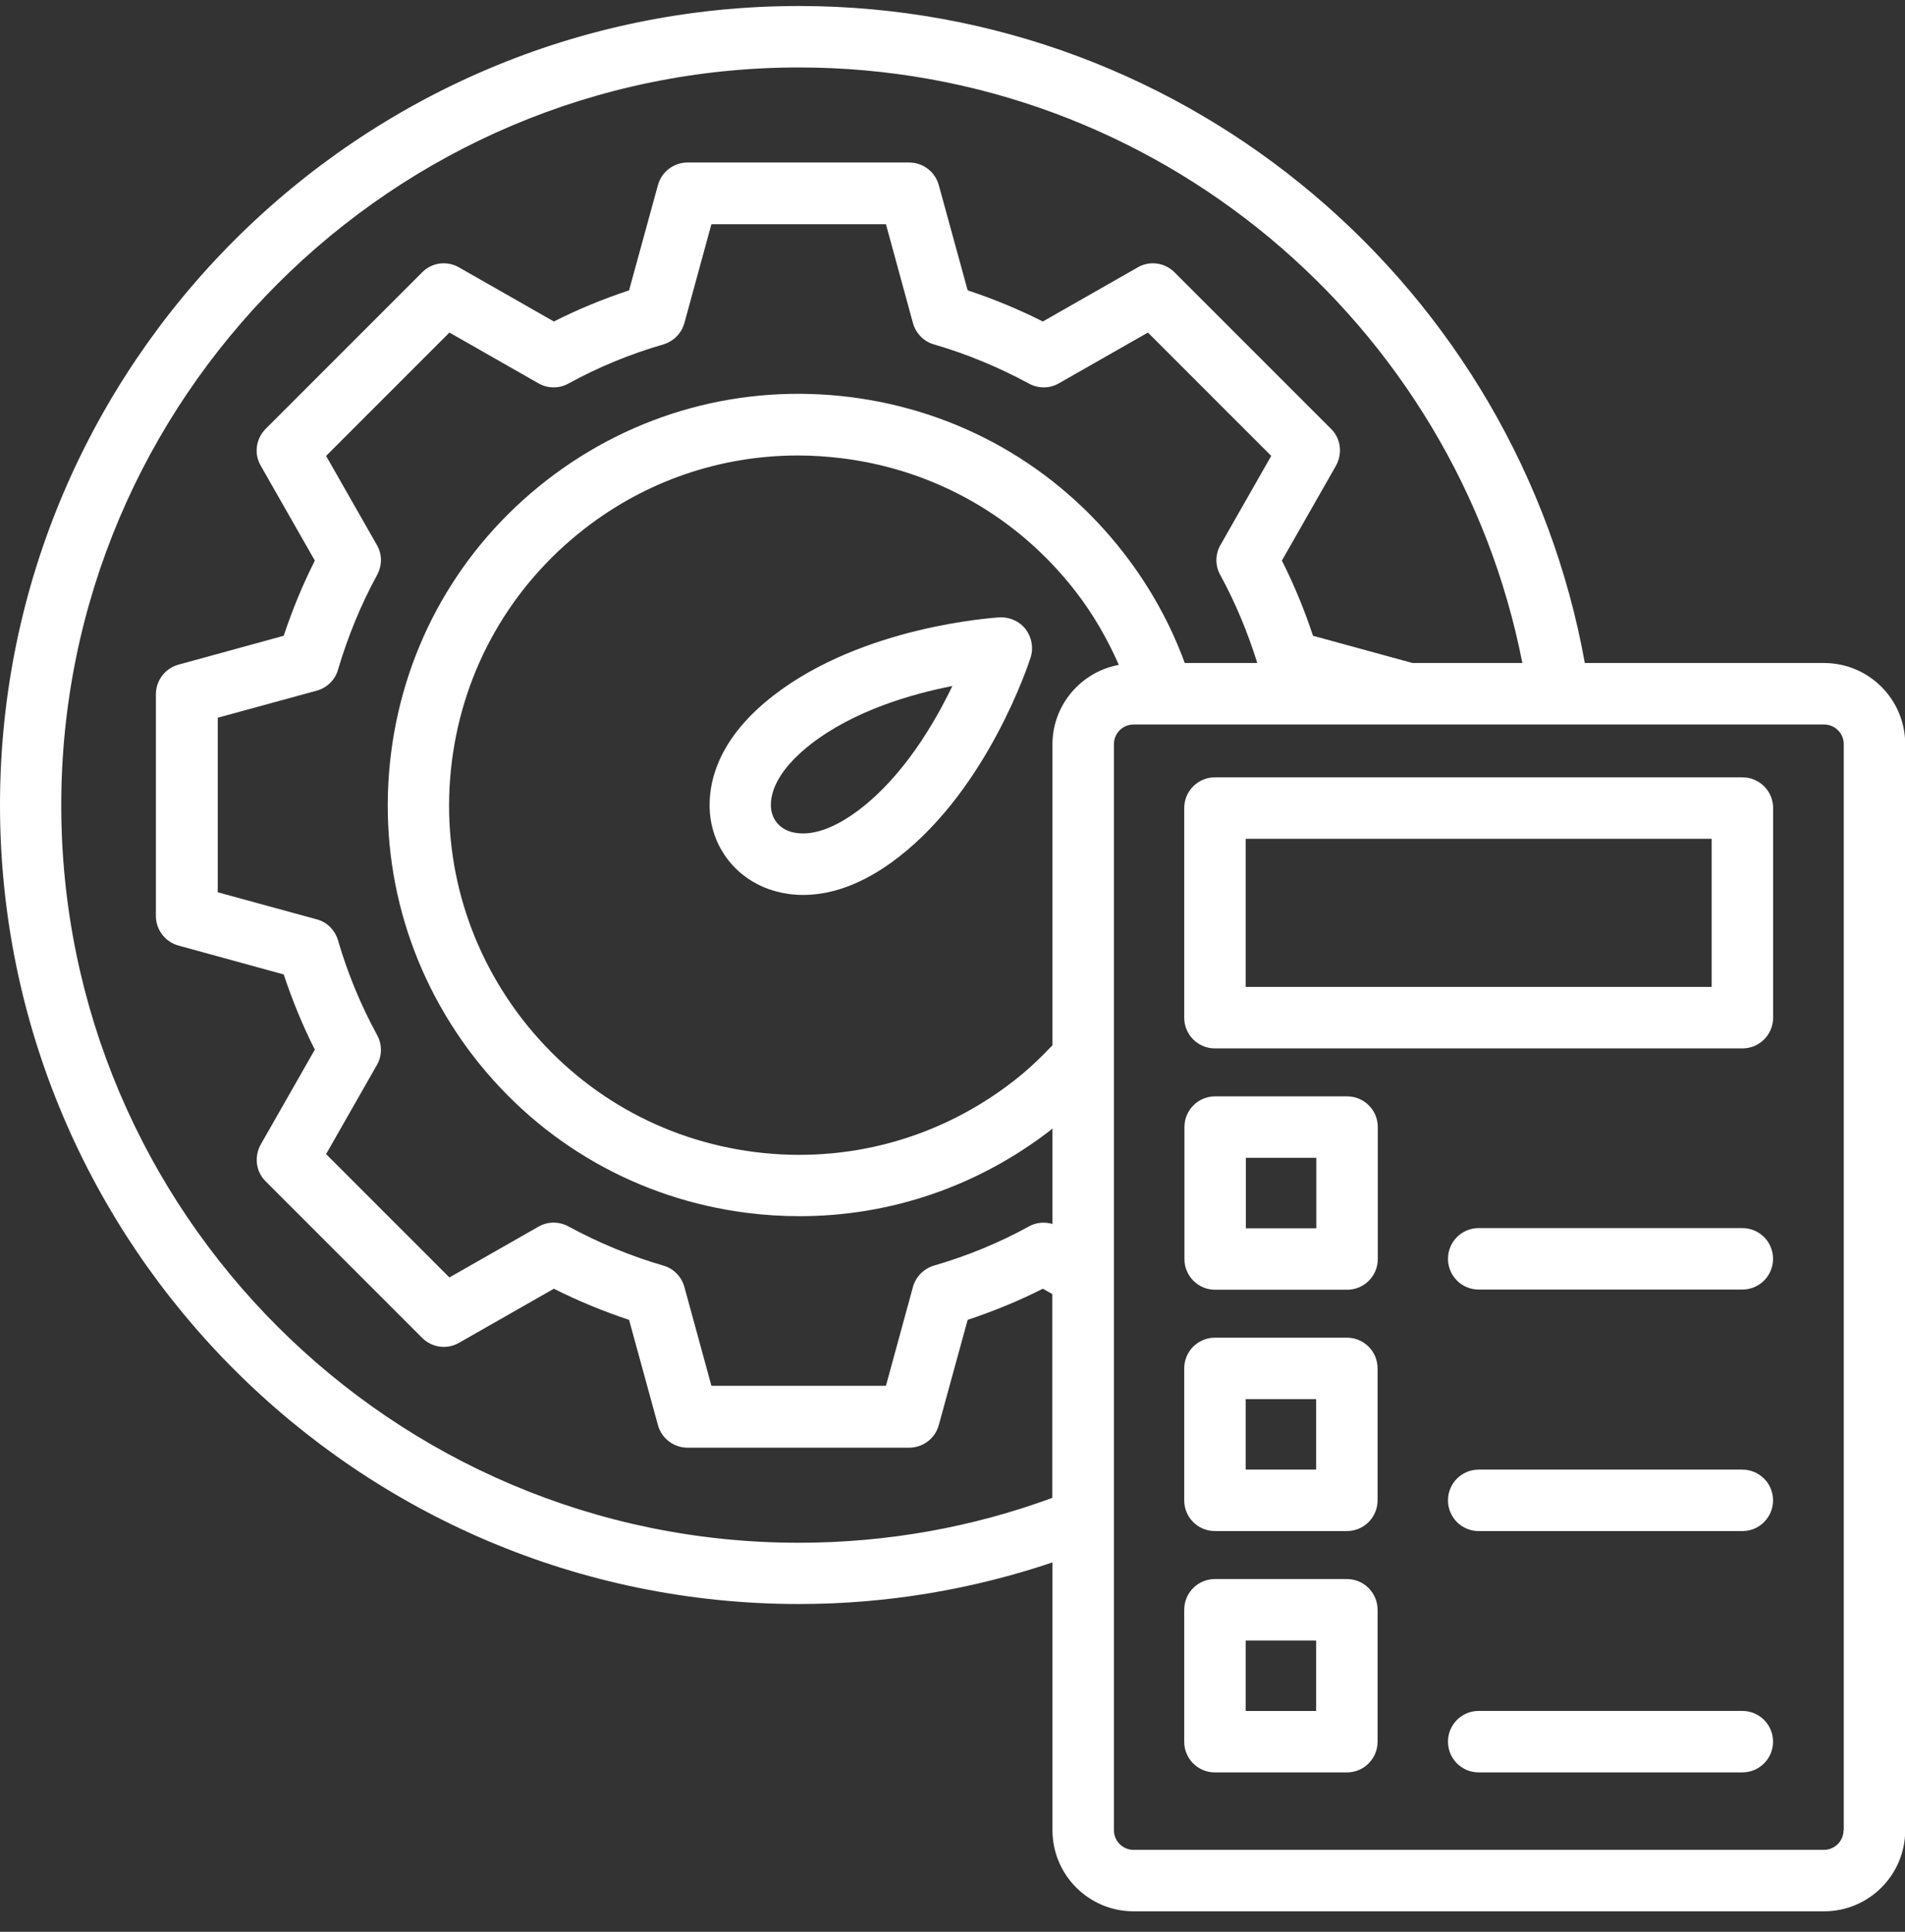
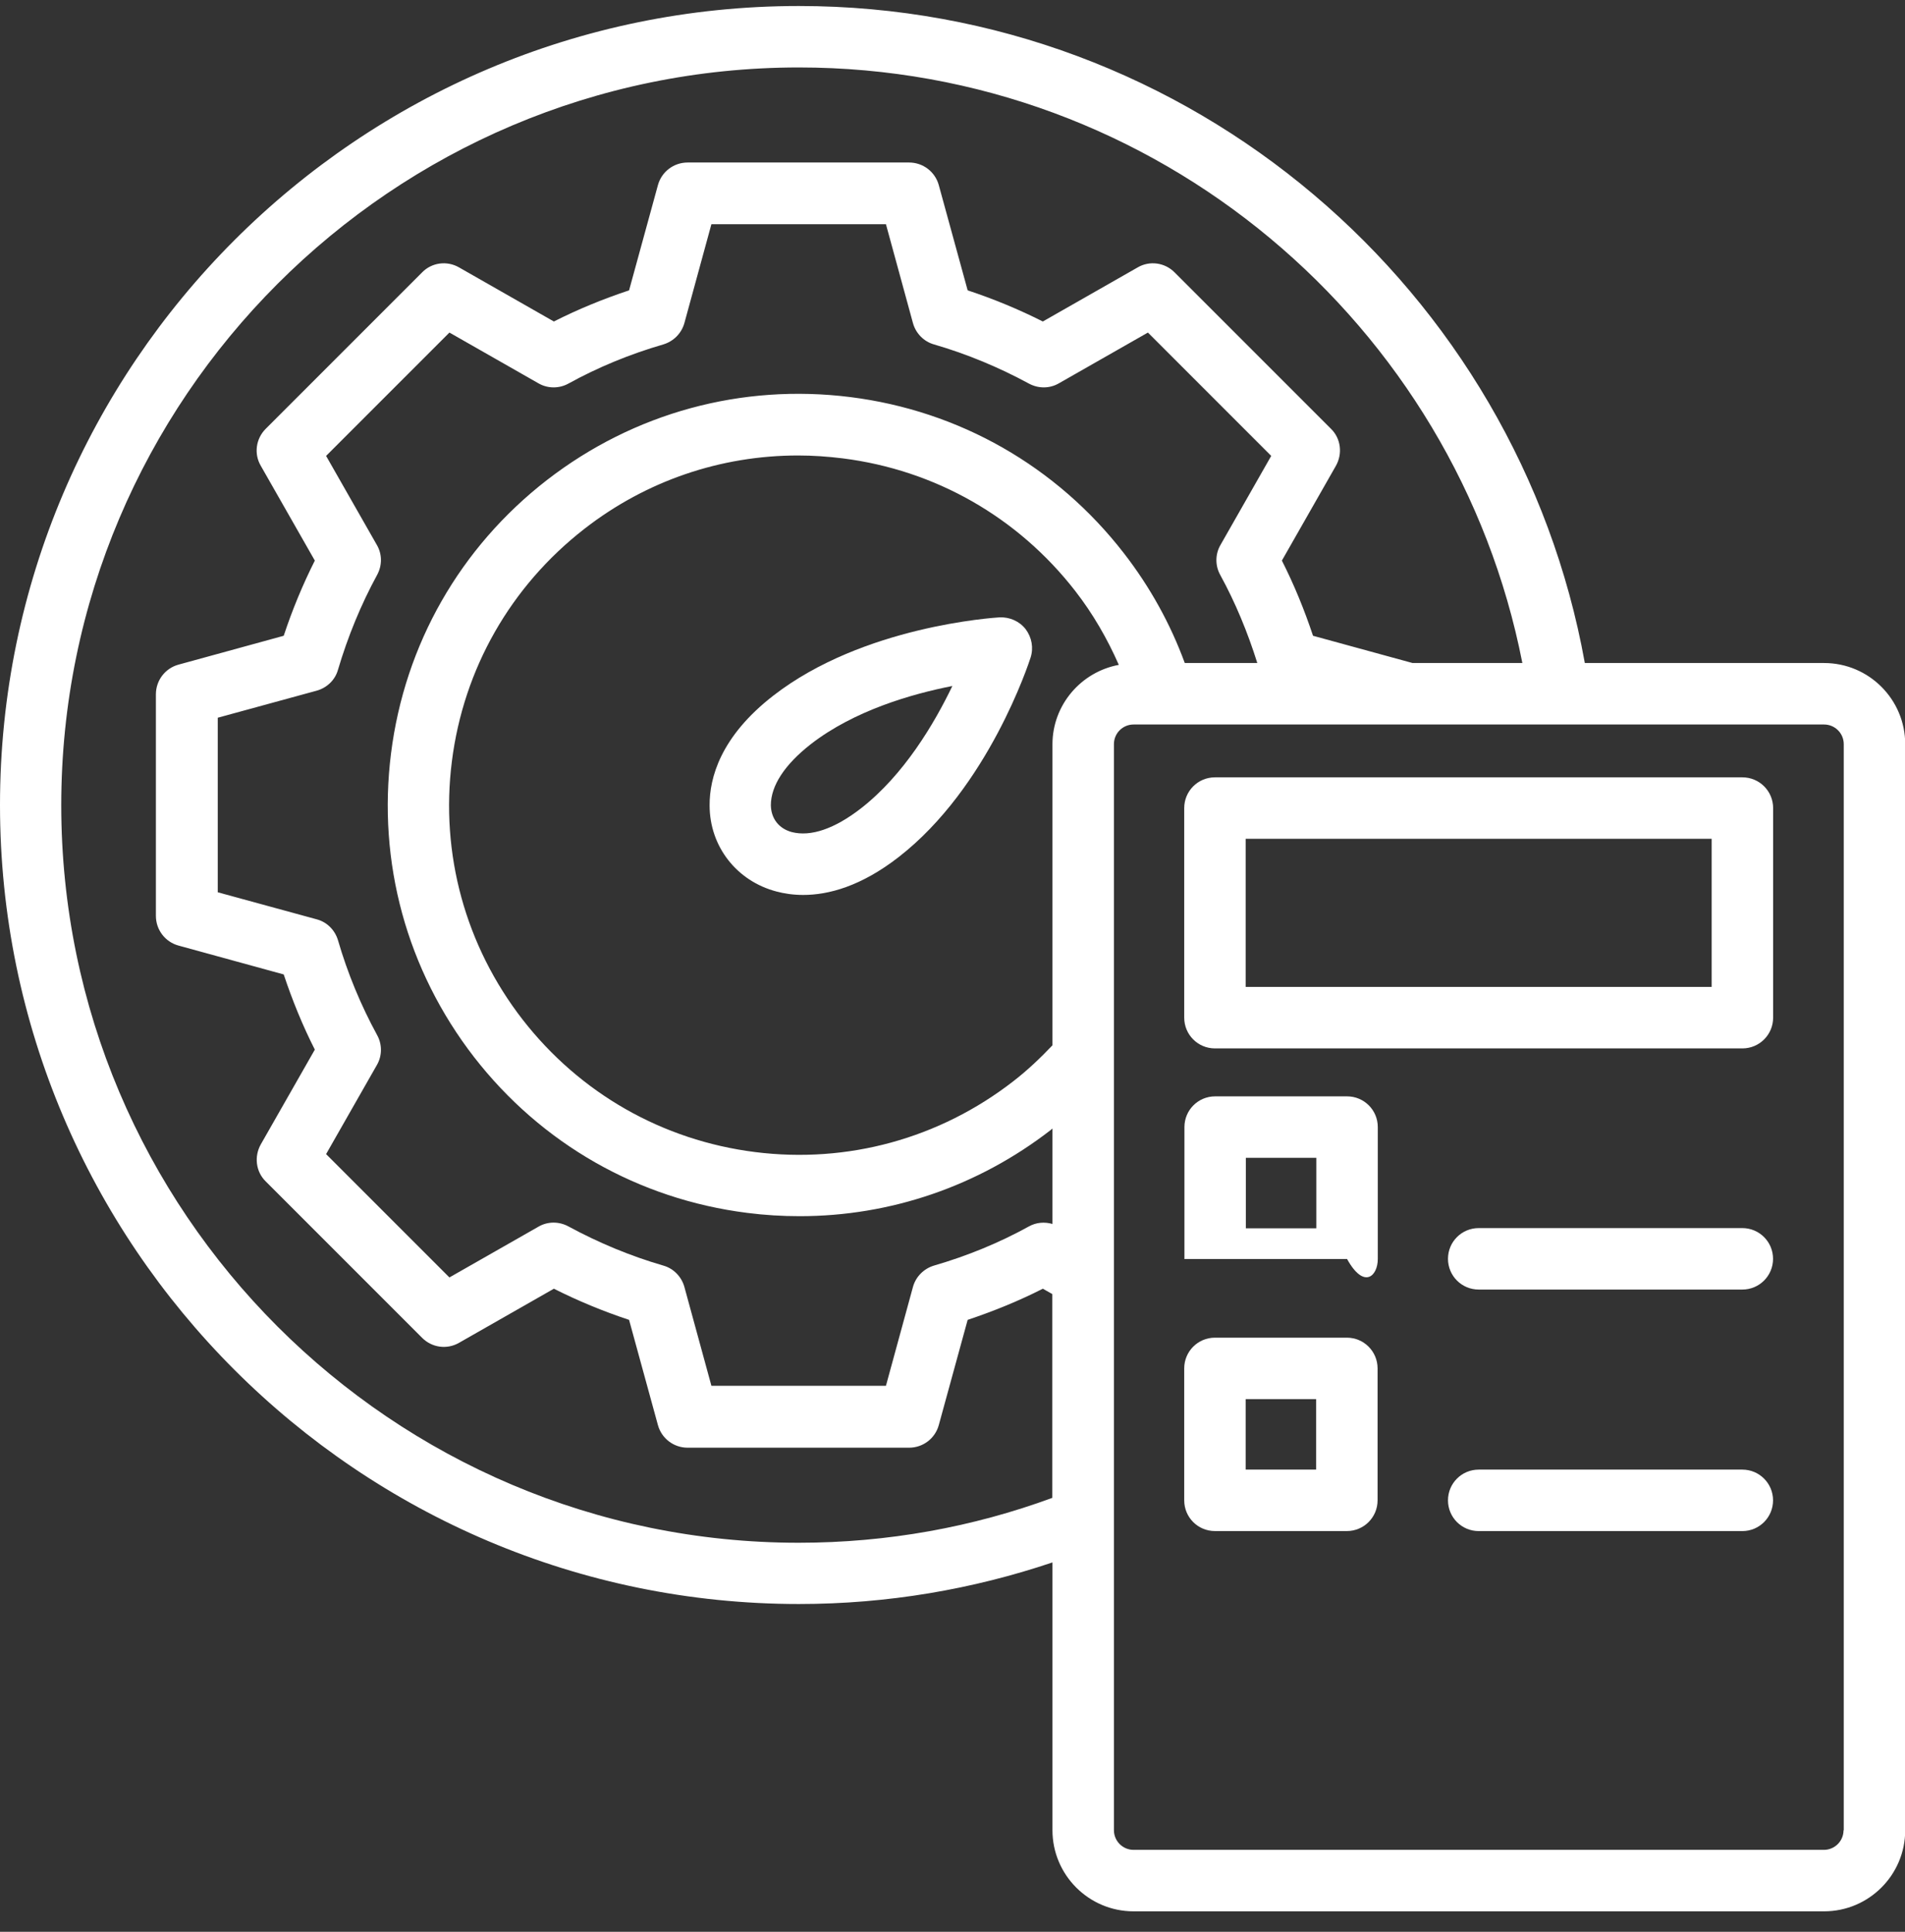
<svg xmlns="http://www.w3.org/2000/svg" width="72" height="73" viewBox="0 0 72 73" fill="none">
  <rect x="0" y="0" width="72" height="73" fill="#333333" stroke="none" />
  <path d="M37.775 23.329C37.566 23.345 32.619 23.654 29.228 26.287C27.231 27.835 26.813 29.399 26.82 30.436C26.82 31.985 27.842 33.293 29.344 33.688C29.631 33.765 29.971 33.819 30.358 33.819C31.311 33.819 32.542 33.494 33.966 32.387C37.357 29.755 38.89 25.04 38.952 24.847C39.068 24.483 38.998 24.088 38.766 23.778C38.534 23.476 38.162 23.314 37.783 23.329H37.775ZM32.534 30.552C31.543 31.319 30.645 31.628 29.925 31.443C29.437 31.311 29.143 30.932 29.135 30.428C29.135 29.693 29.654 28.896 30.645 28.121C32.279 26.852 34.454 26.225 35.995 25.923C35.313 27.34 34.167 29.283 32.534 30.552Z" fill="white" />
  <path d="M68.934 25.055H59.899C57.36 10.957 45.012 0.227 30.194 0.227C13.548 0.227 0 13.775 0 30.42C0 47.065 13.548 60.614 30.194 60.614C33.546 60.614 36.767 60.056 39.778 59.042V69.161C39.778 70.849 41.148 72.227 42.844 72.227H68.942C70.63 72.227 72.008 70.856 72.008 69.161V28.121C72.008 26.433 70.637 25.055 68.942 25.055H68.934ZM69.677 69.161C69.677 69.571 69.344 69.904 68.934 69.904H42.844C42.434 69.904 42.101 69.571 42.101 69.161V28.121C42.101 27.71 42.434 27.378 42.844 27.378H68.942C69.352 27.378 69.685 27.71 69.685 28.121V69.168L69.677 69.161ZM30.194 2.549C43.726 2.549 55.03 12.25 57.538 25.055H53.388L49.626 24.025C49.301 23.05 48.913 22.098 48.449 21.184L50.493 17.599C50.748 17.143 50.679 16.57 50.307 16.206L44.392 10.291C44.021 9.919 43.448 9.842 42.999 10.105L39.414 12.149C38.508 11.692 37.556 11.297 36.573 10.972L35.481 6.993C35.342 6.49 34.885 6.141 34.359 6.141H25.99C25.463 6.141 25.006 6.49 24.867 6.993L23.776 10.972C22.8 11.297 21.848 11.685 20.934 12.149L17.35 10.105C16.893 9.842 16.32 9.919 15.956 10.291L10.041 16.206C9.67 16.578 9.592 17.15 9.855 17.599L11.899 21.184C11.443 22.09 11.048 23.042 10.723 24.025L6.743 25.117C6.24 25.256 5.892 25.713 5.892 26.239V34.608C5.892 35.135 6.24 35.592 6.743 35.731L10.723 36.823C11.048 37.798 11.435 38.75 11.899 39.664L9.855 43.248C9.6 43.705 9.67 44.278 10.041 44.642L15.956 50.557C16.328 50.928 16.893 51.006 17.35 50.743L20.934 48.699C21.84 49.156 22.792 49.55 23.776 49.876L24.867 53.855C25.006 54.358 25.463 54.707 25.99 54.707H34.359C34.885 54.707 35.342 54.358 35.481 53.855L36.573 49.876C37.548 49.55 38.501 49.163 39.414 48.699L39.77 48.9V56.603C36.782 57.703 33.553 58.299 30.186 58.299C14.818 58.299 2.315 45.796 2.315 30.428C2.315 15.06 14.826 2.549 30.194 2.549ZM39.778 28.121V39.501C39.321 39.981 38.834 40.446 38.292 40.864C35.505 43.024 32.036 43.976 28.537 43.535C25.037 43.094 21.917 41.313 19.75 38.526C17.59 35.739 16.637 32.27 17.079 28.771C17.52 25.272 19.301 22.152 22.088 19.984C24.426 18.165 27.244 17.212 30.163 17.212C30.72 17.212 31.285 17.251 31.85 17.321C35.35 17.762 38.47 19.543 40.637 22.33C41.311 23.197 41.853 24.141 42.286 25.125C40.862 25.388 39.778 26.634 39.778 28.128V28.121ZM42.472 20.898C39.925 17.615 36.255 15.525 32.145 15.006C28.026 14.487 23.953 15.602 20.671 18.141C17.388 20.689 15.298 24.35 14.779 28.469C14.261 32.588 15.376 36.66 17.915 39.943C20.462 43.225 24.132 45.316 28.243 45.834C28.908 45.919 29.567 45.958 30.224 45.958C33.654 45.958 36.968 44.828 39.716 42.699C39.739 42.683 39.755 42.66 39.778 42.645V46.252C39.484 46.167 39.166 46.19 38.888 46.345C37.765 46.965 36.557 47.46 35.303 47.824C34.916 47.94 34.614 48.242 34.506 48.629L33.484 52.368H26.888L25.866 48.629C25.757 48.242 25.456 47.932 25.068 47.824C23.814 47.46 22.614 46.957 21.484 46.345C21.128 46.152 20.702 46.152 20.354 46.353L16.986 48.273L12.325 43.612L14.245 40.245C14.447 39.896 14.447 39.463 14.253 39.114C13.641 37.992 13.138 36.784 12.774 35.53C12.658 35.143 12.356 34.841 11.969 34.74L8.23 33.718V27.122L11.969 26.1C12.356 25.992 12.666 25.698 12.774 25.31C13.146 24.056 13.641 22.849 14.253 21.726C14.447 21.37 14.447 20.944 14.245 20.596L12.325 17.228L16.986 12.567L20.354 14.487C20.702 14.688 21.136 14.688 21.484 14.495C22.607 13.876 23.814 13.38 25.068 13.016C25.456 12.9 25.757 12.598 25.866 12.211L26.888 8.472H33.484L34.506 12.211C34.614 12.598 34.916 12.908 35.303 13.016C36.557 13.38 37.757 13.883 38.888 14.495C39.244 14.688 39.67 14.688 40.018 14.487L43.386 12.567L48.046 17.228L46.127 20.596C45.925 20.944 45.925 21.378 46.119 21.726C46.692 22.771 47.156 23.894 47.52 25.055H44.779C44.237 23.576 43.463 22.175 42.472 20.898Z" fill="white" />
  <path d="M65.855 29.375H45.919C45.276 29.375 44.758 29.894 44.758 30.536V38.456C44.758 39.099 45.276 39.618 45.919 39.618H65.855C66.497 39.618 67.016 39.099 67.016 38.456V30.536C67.016 29.894 66.497 29.375 65.855 29.375ZM64.693 37.295H47.08V31.698H64.693V37.295Z" fill="white" />
-   <path d="M50.905 59.67H45.919C45.276 59.67 44.758 60.189 44.758 60.831V65.817C44.758 66.46 45.276 66.978 45.919 66.978H50.905C51.547 66.978 52.066 66.46 52.066 65.817V60.831C52.066 60.189 51.547 59.67 50.905 59.67ZM49.744 64.656H47.08V61.992H49.744V64.656Z" fill="white" />
-   <path d="M65.852 64.654H55.888C55.245 64.654 54.727 65.173 54.727 65.816C54.727 66.458 55.245 66.977 55.888 66.977H65.852C66.494 66.977 67.013 66.458 67.013 65.816C67.013 65.173 66.494 64.654 65.852 64.654Z" fill="white" />
  <path d="M50.905 50.549H45.919C45.276 50.549 44.758 51.068 44.758 51.71V56.696C44.758 57.339 45.276 57.857 45.919 57.857H50.905C51.547 57.857 52.066 57.339 52.066 56.696V51.71C52.066 51.068 51.547 50.549 50.905 50.549ZM47.08 55.535V52.871H49.744V55.535H47.08Z" fill="white" />
  <path d="M65.852 55.535H55.888C55.245 55.535 54.727 56.054 54.727 56.696C54.727 57.339 55.245 57.858 55.888 57.858H65.852C66.494 57.858 67.013 57.339 67.013 56.696C67.013 56.054 66.494 55.535 65.852 55.535Z" fill="white" />
-   <path d="M44.766 42.591V47.577C44.766 48.219 45.284 48.738 45.927 48.738H50.913C51.555 48.738 52.074 48.219 52.074 47.577V42.591C52.074 41.948 51.555 41.43 50.913 41.43H45.927C45.284 41.43 44.766 41.948 44.766 42.591ZM49.751 43.752V46.416H47.088V43.752H49.751Z" fill="white" />
+   <path d="M44.766 42.591V47.577H50.913C51.555 48.738 52.074 48.219 52.074 47.577V42.591C52.074 41.948 51.555 41.43 50.913 41.43H45.927C45.284 41.43 44.766 41.948 44.766 42.591ZM49.751 43.752V46.416H47.088V43.752H49.751Z" fill="white" />
  <path d="M65.852 46.408H55.888C55.245 46.408 54.727 46.927 54.727 47.569C54.727 48.212 55.245 48.731 55.888 48.731H65.852C66.494 48.731 67.013 48.212 67.013 47.569C67.013 46.927 66.494 46.408 65.852 46.408Z" fill="white" />
</svg>